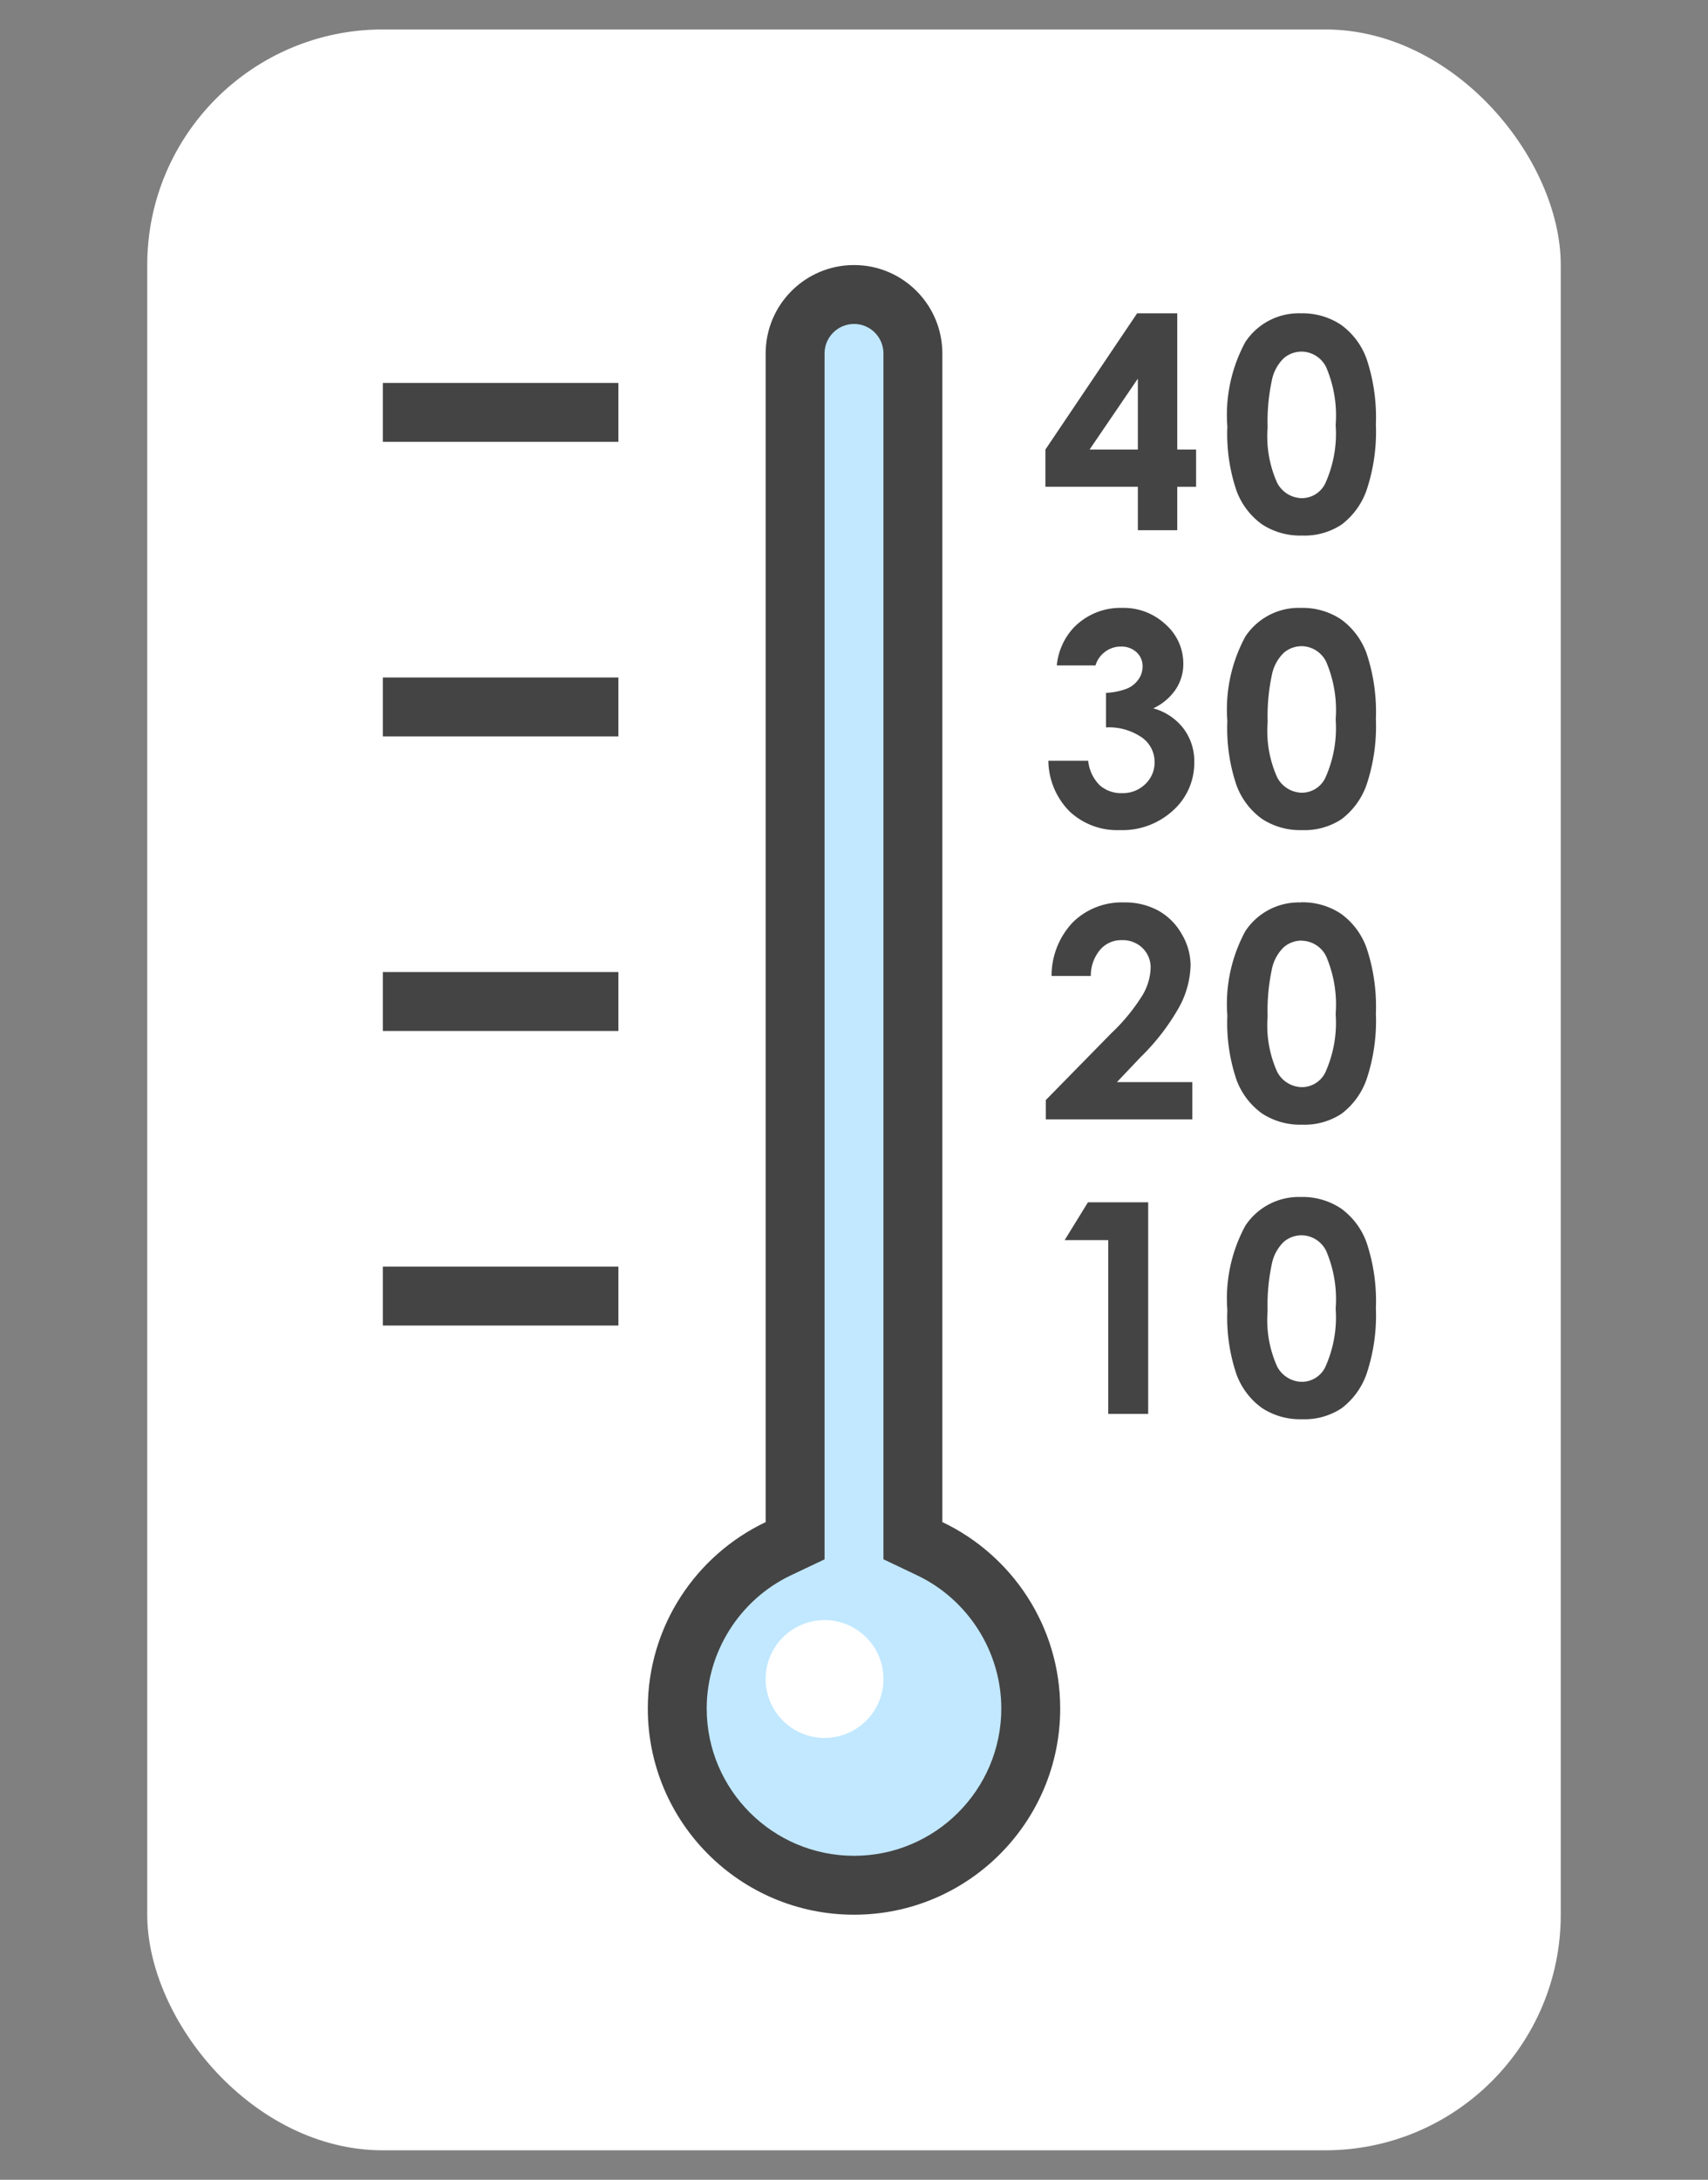
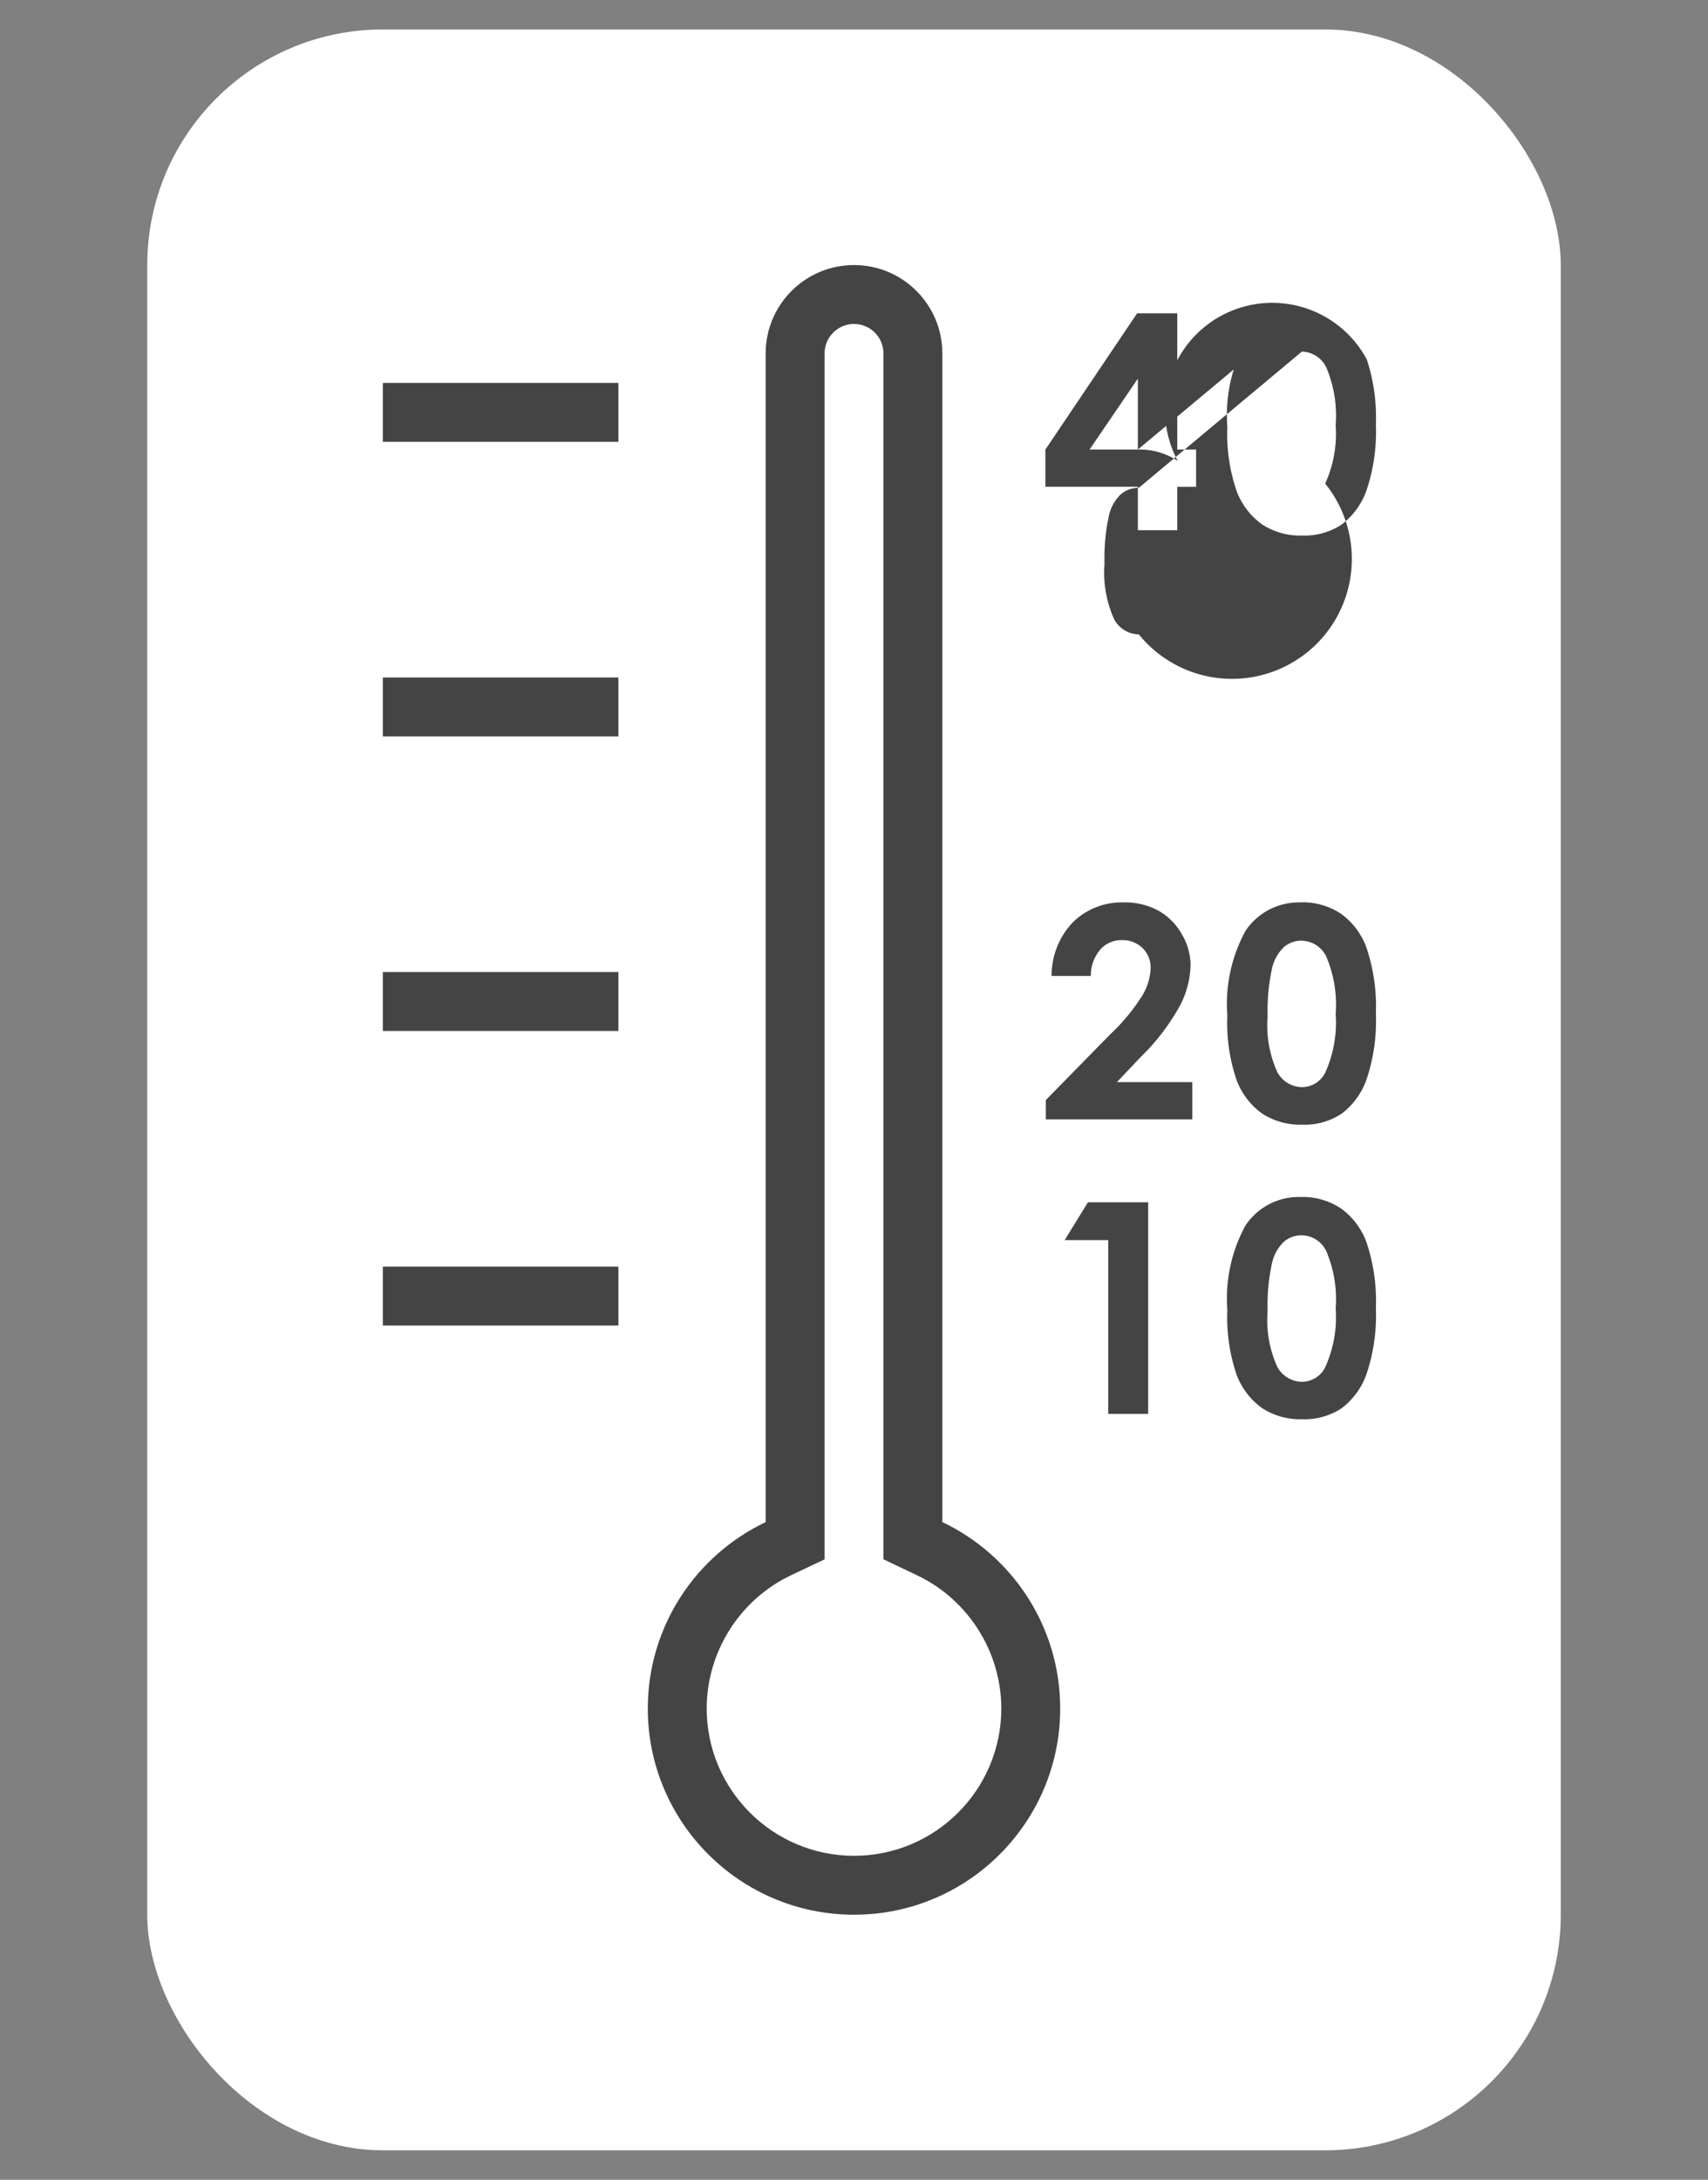
<svg xmlns="http://www.w3.org/2000/svg" width="58" height="74" viewBox="0 0 58 74">
  <rect x="0" y="0" width="58" height="74" fill="#808080" stroke="none" />
  <g id="グループ_1949" data-name="グループ 1949" transform="translate(-98 -555)">
    <rect id="長方形_1732" data-name="長方形 1732" width="58" height="74" transform="translate(98 555)" fill="none" />
    <g id="グループ_1909" data-name="グループ 1909" transform="translate(3 1)">
      <rect id="長方形_1688" data-name="長方形 1688" width="48" height="72" rx="8" transform="translate(100 555)" fill="#fff" />
      <g id="合体_32" data-name="合体 32" transform="translate(-11359 -18708)" fill="#c1e8ff">
-         <path d="M 11483.002 19326.002 C 11479.691 19326.002 11476.998 19323.311 11476.998 19320.002 C 11476.998 19318.846 11477.328 19317.723 11477.952 19316.754 C 11478.562 19315.811 11479.418 19315.057 11480.429 19314.578 L 11481 19314.307 L 11481 19313.674 L 11481 19274 C 11481 19272.896 11481.898 19271.998 11483.002 19271.998 C 11484.104 19271.998 11485 19272.896 11485 19274 L 11485 19313.672 L 11485 19314.303 L 11485.57 19314.574 C 11486.582 19315.057 11487.438 19315.809 11488.048 19316.754 C 11488.672 19317.721 11489.002 19318.846 11489.002 19320.002 C 11489.002 19323.311 11486.311 19326.002 11483.002 19326.002 Z" stroke="none" />
        <path d="M 11483.002 19325.002 C 11485.759 19325.002 11488.002 19322.76 11488.002 19320.002 C 11488.002 19318.08 11486.879 19316.305 11485.141 19315.479 L 11484 19314.936 L 11484 19274 C 11484 19273.447 11483.553 19272.998 11483.002 19272.998 C 11482.449 19272.998 11482 19273.447 11482 19274 L 11482 19314.938 L 11480.857 19315.48 C 11479.12 19316.305 11477.998 19318.08 11477.998 19320.002 C 11477.998 19322.76 11480.243 19325.002 11483.002 19325.002 M 11483.002 19327.002 C 11479.132 19327.002 11475.998 19323.863 11475.998 19320.002 C 11475.998 19317.211 11477.634 19314.797 11480 19313.674 L 11480 19274 C 11480 19272.342 11481.344 19270.998 11483.002 19270.998 C 11484.656 19270.998 11486 19272.342 11486 19274 L 11486 19313.672 C 11488.365 19314.797 11490.002 19317.209 11490.002 19320.002 C 11490.002 19323.863 11486.868 19327.002 11483.002 19327.002 Z" stroke="none" fill="#444" />
      </g>
      <rect id="長方形_1690" data-name="長方形 1690" width="8" height="2" transform="translate(108 567)" fill="#444" />
      <rect id="長方形_1691" data-name="長方形 1691" width="8" height="2" transform="translate(108 577)" fill="#444" />
      <rect id="長方形_1692" data-name="長方形 1692" width="8" height="2" transform="translate(108 587)" fill="#444" />
      <rect id="長方形_1693" data-name="長方形 1693" width="8" height="2" transform="translate(108 597)" fill="#444" />
      <path id="パス_3366" data-name="パス 3366" d="M-10.056-7.183H-8.01V0H-9.367V-5.9h-1.479Zm7.233-.181a2.356,2.356,0,0,1,1.355.386A2.446,2.446,0,0,1-.588-5.8a6.271,6.271,0,0,1,.31,2.209A6.255,6.255,0,0,1-.593-1.362,2.5,2.5,0,0,1-1.44-.193,2.282,2.282,0,0,1-2.783.181,2.363,2.363,0,0,1-4.146-.2,2.452,2.452,0,0,1-5.01-1.338a6,6,0,0,1-.312-2.183,5.187,5.187,0,0,1,.61-2.866A2.173,2.173,0,0,1-2.822-7.363Zm.032,1.3a.935.935,0,0,0-.614.222,1.441,1.441,0,0,0-.409.764,6.711,6.711,0,0,0-.141,1.587,3.847,3.847,0,0,0,.324,1.882.964.964,0,0,0,.841.52A.887.887,0,0,0-2-1.582a4.1,4.1,0,0,0,.356-1.992,4.168,4.168,0,0,0-.319-1.953A.944.944,0,0,0-2.791-6.064Z" transform="translate(142 602)" fill="#444" />
      <path id="パス_3365" data-name="パス 3365" d="M-9.958-4.868h-1.333a2.631,2.631,0,0,1,.73-1.829,2.369,2.369,0,0,1,1.736-.667,2.353,2.353,0,0,1,1.155.276,2.067,2.067,0,0,1,.8.8,2.092,2.092,0,0,1,.3,1.057,3.13,3.13,0,0,1-.364,1.377A7.509,7.509,0,0,1-8.265-2.114l-.806.85h2.56V0h-4.976V-.654L-9.265-2.92A6.486,6.486,0,0,0-8.193-4.231a1.93,1.93,0,0,0,.266-.9A.921.921,0,0,0-8.2-5.813a.971.971,0,0,0-.71-.271.942.942,0,0,0-.732.327A1.358,1.358,0,0,0-9.958-4.868Zm7.136-2.5a2.356,2.356,0,0,1,1.355.386A2.446,2.446,0,0,1-.588-5.8a6.271,6.271,0,0,1,.31,2.209A6.255,6.255,0,0,1-.593-1.362,2.5,2.5,0,0,1-1.44-.193,2.282,2.282,0,0,1-2.783.181,2.363,2.363,0,0,1-4.146-.2,2.452,2.452,0,0,1-5.01-1.338a6,6,0,0,1-.312-2.183,5.187,5.187,0,0,1,.61-2.866A2.173,2.173,0,0,1-2.822-7.363Zm.032,1.3a.935.935,0,0,0-.614.222,1.441,1.441,0,0,0-.409.764,6.711,6.711,0,0,0-.141,1.587,3.847,3.847,0,0,0,.324,1.882.964.964,0,0,0,.841.52A.887.887,0,0,0-2-1.582a4.1,4.1,0,0,0,.356-1.992,4.168,4.168,0,0,0-.319-1.953A.944.944,0,0,0-2.791-6.064Z" transform="translate(142 592)" fill="#444" />
-       <path id="パス_3364" data-name="パス 3364" d="M-9.8-5.41h-1.313a2.178,2.178,0,0,1,.571-1.279A2.2,2.2,0,0,1-8.9-7.363,2.082,2.082,0,0,1-7.417-6.8a1.768,1.768,0,0,1,.6,1.333,1.552,1.552,0,0,1-.261.874,1.867,1.867,0,0,1-.759.64,1.936,1.936,0,0,1,1.023.681,1.84,1.84,0,0,1,.369,1.145A2.165,2.165,0,0,1-7.16-.491,2.543,2.543,0,0,1-8.977.181a2.36,2.36,0,0,1-1.7-.632A2.485,2.485,0,0,1-11.4-2.173h1.353a1.361,1.361,0,0,0,.388.828,1.09,1.09,0,0,0,.759.271,1.089,1.089,0,0,0,.793-.308,1.011,1.011,0,0,0,.315-.752,1.019,1.019,0,0,0-.425-.825,1.976,1.976,0,0,0-1.226-.347V-4.478a2.208,2.208,0,0,0,.735-.154.91.91,0,0,0,.376-.315A.75.75,0,0,0-8.2-5.371a.639.639,0,0,0-.205-.486.752.752,0,0,0-.537-.193.87.87,0,0,0-.532.178A.891.891,0,0,0-9.8-5.41Zm6.979-1.953a2.356,2.356,0,0,1,1.355.386A2.446,2.446,0,0,1-.588-5.8a6.271,6.271,0,0,1,.31,2.209A6.255,6.255,0,0,1-.593-1.362,2.5,2.5,0,0,1-1.44-.193,2.282,2.282,0,0,1-2.783.181,2.363,2.363,0,0,1-4.146-.2,2.452,2.452,0,0,1-5.01-1.338a6,6,0,0,1-.312-2.183,5.187,5.187,0,0,1,.61-2.866A2.173,2.173,0,0,1-2.822-7.363Zm.032,1.3a.935.935,0,0,0-.614.222,1.441,1.441,0,0,0-.409.764,6.711,6.711,0,0,0-.141,1.587,3.847,3.847,0,0,0,.324,1.882.964.964,0,0,0,.841.52A.887.887,0,0,0-2-1.582a4.1,4.1,0,0,0,.356-1.992,4.168,4.168,0,0,0-.319-1.953A.944.944,0,0,0-2.791-6.064Z" transform="translate(142 582)" fill="#444" />
-       <path id="パス_3363" data-name="パス 3363" d="M-8.386-7.363h1.363v4.624h.64v1.265h-.64V0H-8.361V-1.475H-11.5V-2.739Zm.025,4.624V-5.146L-10-2.739Zm5.539-4.624a2.356,2.356,0,0,1,1.355.386A2.446,2.446,0,0,1-.588-5.8a6.271,6.271,0,0,1,.31,2.209A6.255,6.255,0,0,1-.593-1.362,2.5,2.5,0,0,1-1.44-.193,2.282,2.282,0,0,1-2.783.181,2.363,2.363,0,0,1-4.146-.2,2.452,2.452,0,0,1-5.01-1.338a6,6,0,0,1-.312-2.183,5.187,5.187,0,0,1,.61-2.866A2.173,2.173,0,0,1-2.822-7.363Zm.032,1.3a.935.935,0,0,0-.614.222,1.441,1.441,0,0,0-.409.764,6.711,6.711,0,0,0-.141,1.587,3.847,3.847,0,0,0,.324,1.882.964.964,0,0,0,.841.52A.887.887,0,0,0-2-1.582a4.1,4.1,0,0,0,.356-1.992,4.168,4.168,0,0,0-.319-1.953A.944.944,0,0,0-2.791-6.064Z" transform="translate(142 572)" fill="#444" />
+       <path id="パス_3363" data-name="パス 3363" d="M-8.386-7.363h1.363v4.624h.64v1.265h-.64V0H-8.361V-1.475H-11.5V-2.739Zm.025,4.624V-5.146L-10-2.739Za2.356,2.356,0,0,1,1.355.386A2.446,2.446,0,0,1-.588-5.8a6.271,6.271,0,0,1,.31,2.209A6.255,6.255,0,0,1-.593-1.362,2.5,2.5,0,0,1-1.44-.193,2.282,2.282,0,0,1-2.783.181,2.363,2.363,0,0,1-4.146-.2,2.452,2.452,0,0,1-5.01-1.338a6,6,0,0,1-.312-2.183,5.187,5.187,0,0,1,.61-2.866A2.173,2.173,0,0,1-2.822-7.363Zm.032,1.3a.935.935,0,0,0-.614.222,1.441,1.441,0,0,0-.409.764,6.711,6.711,0,0,0-.141,1.587,3.847,3.847,0,0,0,.324,1.882.964.964,0,0,0,.841.52A.887.887,0,0,0-2-1.582a4.1,4.1,0,0,0,.356-1.992,4.168,4.168,0,0,0-.319-1.953A.944.944,0,0,0-2.791-6.064Z" transform="translate(142 572)" fill="#444" />
      <circle id="楕円形_307" data-name="楕円形 307" cx="2" cy="2" r="2" transform="translate(121 609)" fill="#fff" />
    </g>
  </g>
</svg>